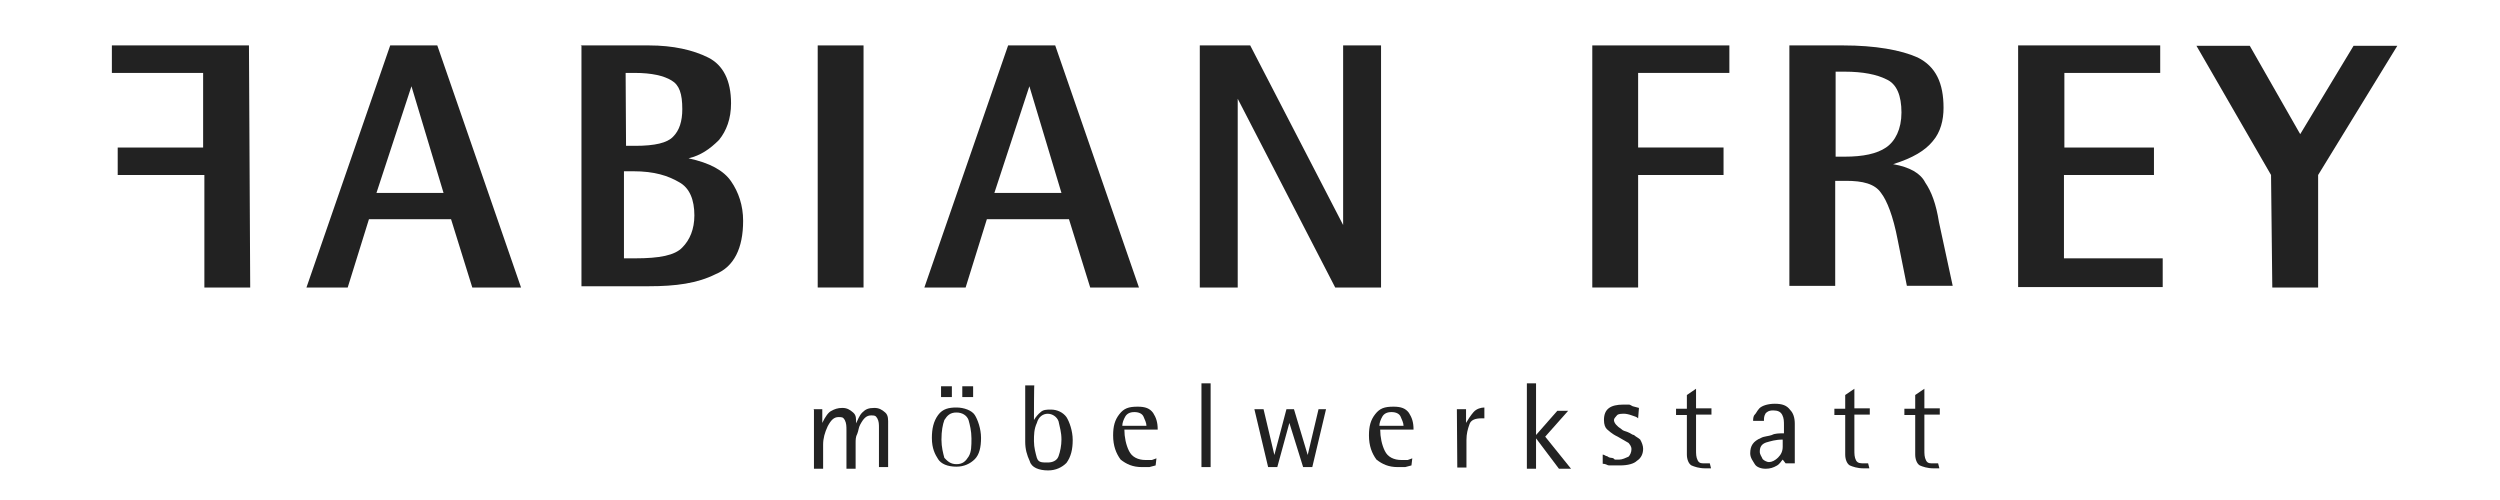
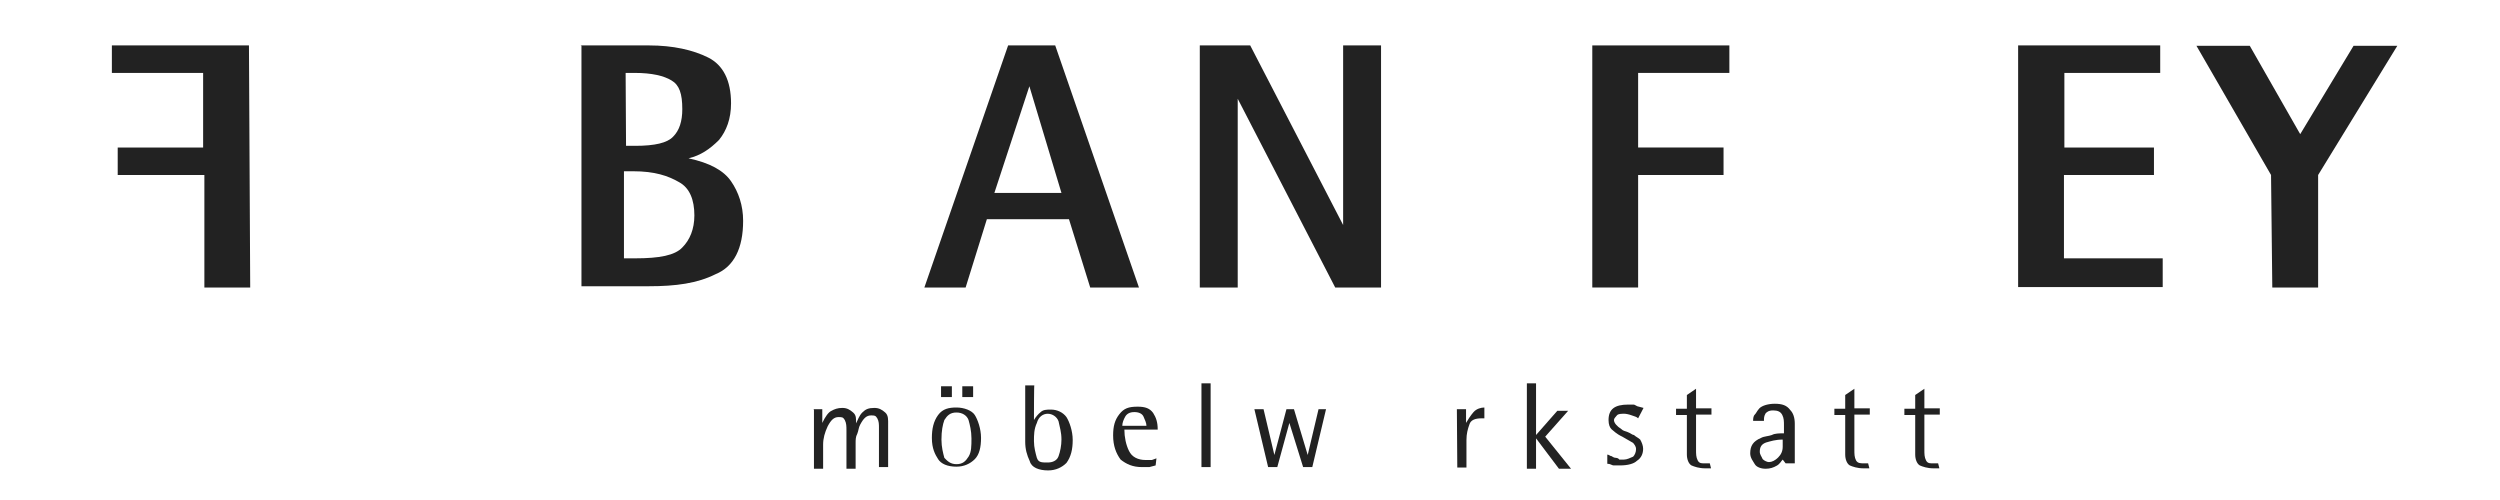
<svg xmlns="http://www.w3.org/2000/svg" version="1.1" id="logo-svg" x="0px" y="0px" height="44px" width="220px" viewBox="0 721.9 595.3 120" enable-background="new 0 721.9 595.3 120" xml:space="preserve">
  <g>
    <path fill="#222222" d="M57.7,790.9h-11v-27H25.9v-6.6h20.5v-17.9H24.5v-6.6h32.9L57.7,790.9L57.7,790.9z" />
-     <path fill="#222222" d="M91.3,732.8h11.3l20.1,58.1H111l-5.1-16.4H86.2l-5.1,16.4h-9.9L91.3,732.8z M88,768.2h16.1l-7.7-25.6   L88,768.2z" />
    <path fill="#222222" d="M137,732.8h16.4c5.8,0,10.6,1.1,14.2,2.9s5.5,5.5,5.5,11c0,3.7-1.1,6.6-2.9,8.8c-2.2,2.2-4.4,3.7-7.3,4.4   c5.1,1.1,8.4,2.9,10.2,5.5s2.9,5.8,2.9,9.5c0,6.6-2.2,11-6.6,12.8c-4.4,2.2-9.5,2.9-16.1,2.9h-16.1v-57.7L137,732.8L137,732.8z    M147.9,756.9h2.2c4.7,0,7.7-0.7,9.1-2.2c1.5-1.5,2.2-3.7,2.2-6.6c0-3.7-0.7-5.8-2.6-6.9c-1.8-1.1-4.7-1.8-8.8-1.8h-2.2   L147.9,756.9L147.9,756.9z M147.9,783.9h2.2c5.8,0,9.5-0.7,11.3-2.6c1.8-1.8,2.9-4.4,2.9-7.7c0-3.7-1.1-6.6-3.7-8   c-2.6-1.5-5.8-2.6-11-2.6h-2.2v20.9H147.9z" />
-     <path fill="#222222" d="M193.9,732.8h11v58.1h-11V732.8z" />
    <path fill="#222222" d="M239.6,732.8h11.3l20.1,58.1h-11.7l-5.1-16.4h-19.7l-5.1,16.4h-9.9L239.6,732.8z M236.3,768.2h16.1   l-7.7-25.6L236.3,768.2z" />
    <path fill="#222222" d="M285.6,732.8h12.1l22.3,43.1v-43.1h9.1v58.1h-11l-23.4-45.3v45.3h-9.1V732.8L285.6,732.8z" />
    <path fill="#222222" d="M379.8,732.8h32.9v6.6h-21.9v17.9h20.5v6.6h-20.5v27h-11V732.8z" />
-     <path fill="#222222" d="M426.9,732.8H440c7.7,0,13.9,1.1,17.9,2.9c4.4,2.2,6.2,6.2,6.2,12.1c0,2.9-0.7,5.8-2.6,8   c-1.8,2.2-4.7,4-9.5,5.5c4,0.7,6.6,2.2,7.7,4.4c1.5,2.2,2.6,5.1,3.3,9.5l3.3,15.3h-11l-2.2-11c-1.1-5.8-2.6-9.5-4-11.3   c-1.5-2.2-4.4-2.9-8.4-2.9h-2.6v25.2h-11v-57.7H426.9z M438.2,759.5h2.2c4.4,0,7.7-0.7,9.9-2.2c2.2-1.5,3.7-4.4,3.7-8.4   c0-4-1.1-6.9-3.7-8c-2.2-1.1-5.5-1.8-9.9-1.8h-2.2V759.5z" />
    <path fill="#222222" d="M482.1,732.8h34v6.6h-23v17.9h21.5v6.6H493v20h23.7v6.9H482v-58H482.1z" />
    <path fill="#222222" d="M542.7,763.9l-17.9-31h12.8l12.1,21.2l12.8-21.2H573l-19,31v27h-11L542.7,763.9L542.7,763.9z" />
  </g>
  <g>
    <path fill="#222222" d="M192.8,820.1h2.2v3.3c0.7-1.5,1.5-2.6,2.2-2.9c0.7-0.4,1.5-0.7,2.6-0.7c1.1,0,1.8,0.4,2.6,1.1   c0.8,0.7,0.7,1.5,0.7,2.6c0.4-0.7,0.7-1.8,1.5-2.6s1.5-1.1,2.9-1.1c1.1,0,1.8,0.4,2.6,1.1s0.7,1.8,0.7,2.9V834h-2.2v-9.5   c0-0.7,0-1.5-0.4-2.2c-0.4-0.7-0.7-0.7-1.5-0.7c-1.1,0-1.8,0.7-2.6,2.2c-0.4,0.7-0.4,1.5-0.7,2.2c-0.4,0.7-0.4,1.5-0.4,2.2v6.2   h-2.2v-9.1c0-1.1,0-1.8-0.4-2.6c-0.4-0.7-0.7-0.7-1.5-0.7c-1.1,0-1.8,0.7-2.6,2.2c-0.7,1.5-1.1,2.9-1.1,4.4v5.8H193v-14.2   L192.8,820.1L192.8,820.1z" />
    <path fill="#222222" d="M221.3,827c0-2.2,0.4-4,1.5-5.5c1.1-1.5,2.6-1.8,4.4-1.8c1.8,0,3.7,0.7,4.4,1.8c0.7,1.1,1.5,3.3,1.5,5.5   s-0.4,4-1.5,5.1c-1.1,1.1-2.6,1.8-4.4,1.8c-2.2,0-3.7-0.7-4.4-1.8C222.1,831,221.3,829.6,221.3,827z M223.5,814.6h2.6v2.6h-2.6   V814.6z M227.2,833.3c1.5,0,2.2-0.7,2.9-1.8c0.7-1.1,0.7-2.6,0.7-4.4s-0.4-3.3-0.7-4.4c-0.4-1.1-1.5-1.8-2.9-1.8   c-1.5,0-2.2,0.7-2.9,1.8c-0.4,1.1-0.7,2.6-0.7,4.7c0,1.8,0.4,3.3,0.7,4.4C225,832.5,225.7,833.3,227.2,833.3z M228.6,814.6h2.6v2.6   h-2.6V814.6z" />
    <path fill="#222222" d="M245.8,822.7c0.4-0.7,1.1-1.5,1.5-1.8c0.7-0.7,1.5-0.7,2.6-0.7c1.5,0,2.9,0.7,3.7,1.8   c0.7,1.1,1.5,3.3,1.5,5.5c0,2.2-0.4,4-1.5,5.5c-1.1,1.1-2.6,1.8-4.4,1.8c-2.2,0-4-0.7-4.4-2.2c-0.7-1.5-1.1-2.9-1.1-4.7v-13.5h2.2   C245.8,813.9,245.8,822.7,245.8,822.7z M249.1,832.9c1.1,0,2.2-0.4,2.6-1.5s0.7-2.6,0.7-4c0-1.8-0.4-2.9-0.7-4.4   c-0.4-1.1-1.5-1.8-2.6-1.8c-1.1,0-2.2,0.7-2.6,2.2c-0.7,1.5-0.7,2.9-0.7,4.4s0.4,2.9,0.7,4C246.9,832.9,247.6,832.9,249.1,832.9z" />
    <path fill="#222222" d="M275,833.6l-1.5,0.4c-0.4,0-0.7,0-1.1,0s-0.7,0-0.7,0c-2.2,0-3.7-0.7-5.1-1.8c-1.1-1.5-1.8-3.3-1.8-5.8   c0-2.2,0.4-3.7,1.5-5.1c1.1-1.4,2.2-1.8,4.4-1.8c1.8,0,2.9,0.4,3.7,1.5c0.7,1.1,1.1,2.2,1.1,4h-8c0,1.8,0.4,3.7,1.1,5.1   c0.7,1.5,2.2,2.2,4,2.2c0.7,0,1.1,0,1.5,0l1.1-0.4L275,833.6L275,833.6z M272.8,824.1c0-0.7-0.4-1.5-0.7-2.2   c-0.3-0.7-1.1-1.1-2.2-1.1s-1.8,0.4-2.2,1.1c-0.4,0.7-0.7,1.5-0.7,2.2H272.8z" />
    <path fill="#222222" d="M286,813.9h2.2V834H286V813.9z" />
    <path fill="#222222" d="M298.7,820.1h2.2l2.6,11l2.9-11h1.8l3.3,11l2.6-11h1.8l-3.3,13.9h-2.2l-3.3-10.6l-2.9,10.6H302L298.7,820.1   z" />
-     <path fill="#222222" d="M336.4,833.6l-1.5,0.4c-0.4,0-0.7,0-1.1,0c-0.4,0-0.7,0-0.7,0c-2.2,0-3.7-0.7-5.1-1.8   c-1.1-1.5-1.8-3.3-1.8-5.8c0-2.2,0.4-3.7,1.5-5.1c1.1-1.4,2.2-1.8,4.4-1.8c1.8,0,2.9,0.4,3.7,1.5c0.7,1.1,1.1,2.2,1.1,4h-8   c0,1.8,0.4,3.7,1.1,5.1c0.7,1.5,2.2,2.2,4,2.2c0.7,0,1.1,0,1.5,0l1.1-0.4L336.4,833.6L336.4,833.6z M334.5,824.1   c0-0.7-0.4-1.5-0.7-2.2c-0.3-0.7-1.1-1.1-2.2-1.1s-1.8,0.4-2.2,1.1c-0.4,0.7-0.7,1.5-0.7,2.2H334.5z" />
    <path fill="#222222" d="M347.3,820.1h2.2v3.3c0.4-0.7,1.1-1.8,1.8-2.6c0.7-0.8,1.8-1.1,2.6-1.1v2.6h-0.7c-1.5,0-2.6,0.4-2.9,1.5   c-0.4,1.1-0.7,2.2-0.7,3.7v6.6h-2.2L347.3,820.1L347.3,820.1z" />
    <path fill="#222222" d="M364.1,813.9h2.2v12.4l5.1-5.8h2.6l-5.5,6.2l6.2,7.7h-2.9l-5.5-7.3v7.3h-2.2L364.1,813.9L364.1,813.9z" />
-     <path fill="#222222" d="M390.8,822.3c-0.4-0.4-0.7-0.4-1.5-0.7s-1.5-0.4-1.8-0.4c-0.7,0-1.5,0-1.8,0.4c-0.3,0.4-0.7,0.7-0.7,1.1   c0,0.7,0.7,1.5,1.8,2.2c0.4,0.4,0.7,0.4,1.5,0.7c0.8,0.3,1.1,0.7,1.5,0.7c0.4,0.4,1.1,0.7,1.5,1.1c0.4,0.7,0.7,1.5,0.7,2.2   c0,1.1-0.4,2.2-1.5,2.9c-0.7,0.7-2.2,1.1-4,1.1H386c-0.4,0-0.7,0-1.1,0c-0.4,0-0.7,0-1.1,0c-0.4,0-0.7-0.4-1.5-0.4V831   c0.4,0,0.7,0.4,1.1,0.4c0,0,0.4,0.4,1.1,0.4c0,0,0.4,0,0.7,0.4c0.4,0,0.7,0,1.1,0c0.7,0,1.5-0.4,2.2-0.7c0.4-0.4,0.7-1.1,0.7-1.8   s-0.4-1.1-0.7-1.5l-2.6-1.5c-1.5-0.7-2.2-1.5-2.6-1.8c-0.4-0.4-0.7-1.1-0.7-2.2c0-2.6,1.5-3.7,4.7-3.7c0.4,0,0.7,0,1.1,0   c0.4,0,0.4,0,1.1,0.4l1.5,0.4L390.8,822.3L390.8,822.3z" />
+     <path fill="#222222" d="M390.8,822.3c-0.4-0.4-0.7-0.4-1.5-0.7s-1.5-0.4-1.8-0.4c-0.7,0-1.5,0-1.8,0.4c-0.3,0.4-0.7,0.7-0.7,1.1   c0,0.7,0.7,1.5,1.8,2.2c0.4,0.4,0.7,0.4,1.5,0.7c0.8,0.3,1.1,0.7,1.5,0.7c0.4,0.4,1.1,0.7,1.5,1.1c0.4,0.7,0.7,1.5,0.7,2.2   c0,1.1-0.4,2.2-1.5,2.9c-0.7,0.7-2.2,1.1-4,1.1H386c-0.4,0-0.7,0-1.1,0c-0.4,0-0.7-0.4-1.5-0.4V831   c0.4,0,0.7,0.4,1.1,0.4c0,0,0.4,0.4,1.1,0.4c0,0,0.4,0,0.7,0.4c0.4,0,0.7,0,1.1,0c0.7,0,1.5-0.4,2.2-0.7c0.4-0.4,0.7-1.1,0.7-1.8   s-0.4-1.1-0.7-1.5l-2.6-1.5c-1.5-0.7-2.2-1.5-2.6-1.8c-0.4-0.4-0.7-1.1-0.7-2.2c0-2.6,1.5-3.7,4.7-3.7c0.4,0,0.7,0,1.1,0   c0.4,0,0.4,0,1.1,0.4l1.5,0.4L390.8,822.3L390.8,822.3z" />
    <path fill="#222222" d="M408.3,834.3h-0.7h-0.7c-1.5,0-2.6-0.4-3.3-0.7c-0.7-0.4-1.1-1.5-1.1-2.6v-9.5h-2.6V820h2.6v-3.3l2.2-1.5   v4.7h3.7v1.5h-3.7v8.4c0,1.1,0,1.8,0.4,2.6c0.4,0.8,1.1,0.7,1.8,0.7c0.4,0,0.7,0,0.7,0h0.4L408.3,834.3L408.3,834.3z" />
    <path fill="#222222" d="M425.5,832.2c-0.4,0.4-0.7,1.1-1.5,1.5c-0.7,0.4-1.5,0.7-2.6,0.7c-1.1,0-2.2-0.4-2.6-1.1   c-0.4-0.7-1.1-1.5-1.1-2.6c0-1.8,0.7-2.9,2.6-3.7c0.7-0.4,1.8-0.4,2.6-0.7c0.7-0.4,1.8-0.4,2.9-0.4v-1.8c0-1.1,0-1.8-0.4-2.6   s-1.1-1.1-2.2-1.1c-1.1,0-1.5,0.4-1.8,0.7c-0.4,0.7-0.4,1.1-0.4,1.8h-2.6c0-0.4,0-1.1,0.4-1.5c0.4-0.4,0.4-0.7,1.1-1.5   c0.7-0.7,2.2-1.1,3.7-1.1c1.8,0,2.9,0.4,3.7,1.5c0.7,0.7,1.1,1.8,1.1,3.3v9.5h-2.2L425.5,832.2L425.5,832.2z M425.5,827.4   c-1.8,0-2.9,0.4-4,0.7c-1.1,0.4-1.5,1.1-1.5,2.2c0,0.7,0.4,1.1,0.7,1.8c0.4,0.4,1.1,0.7,1.5,0.7c0.7,0,1.5-0.4,2.2-1.1   c0.7-0.7,1.1-1.5,1.1-2.6L425.5,827.4L425.5,827.4z" />
    <path fill="#222222" d="M446.3,834.3h-0.7h-0.7c-1.5,0-2.6-0.4-3.3-0.7c-0.7-0.4-1.1-1.5-1.1-2.6v-9.5h-2.6V820h2.6v-3.3l2.2-1.5   v4.7h3.7v1.5h-3.7v8.4c0,1.1,0,1.8,0.4,2.6c0.4,0.7,1.1,0.7,1.8,0.7c0.4,0,0.7,0,0.7,0h0.4L446.3,834.3L446.3,834.3z" />
    <path fill="#222222" d="M463.1,834.3h-0.7h-0.7c-1.5,0-2.6-0.4-3.3-0.7c-0.7-0.4-1.1-1.5-1.1-2.6v-9.5h-2.6V820h2.6v-3.3l2.2-1.5   v4.7h3.7v1.5h-3.7v8.4c0,1.1,0,1.8,0.4,2.6c0.4,0.8,1.1,0.7,1.8,0.7c0.4,0,0.7,0,0.7,0h0.4L463.1,834.3L463.1,834.3z" />
  </g>
</svg>